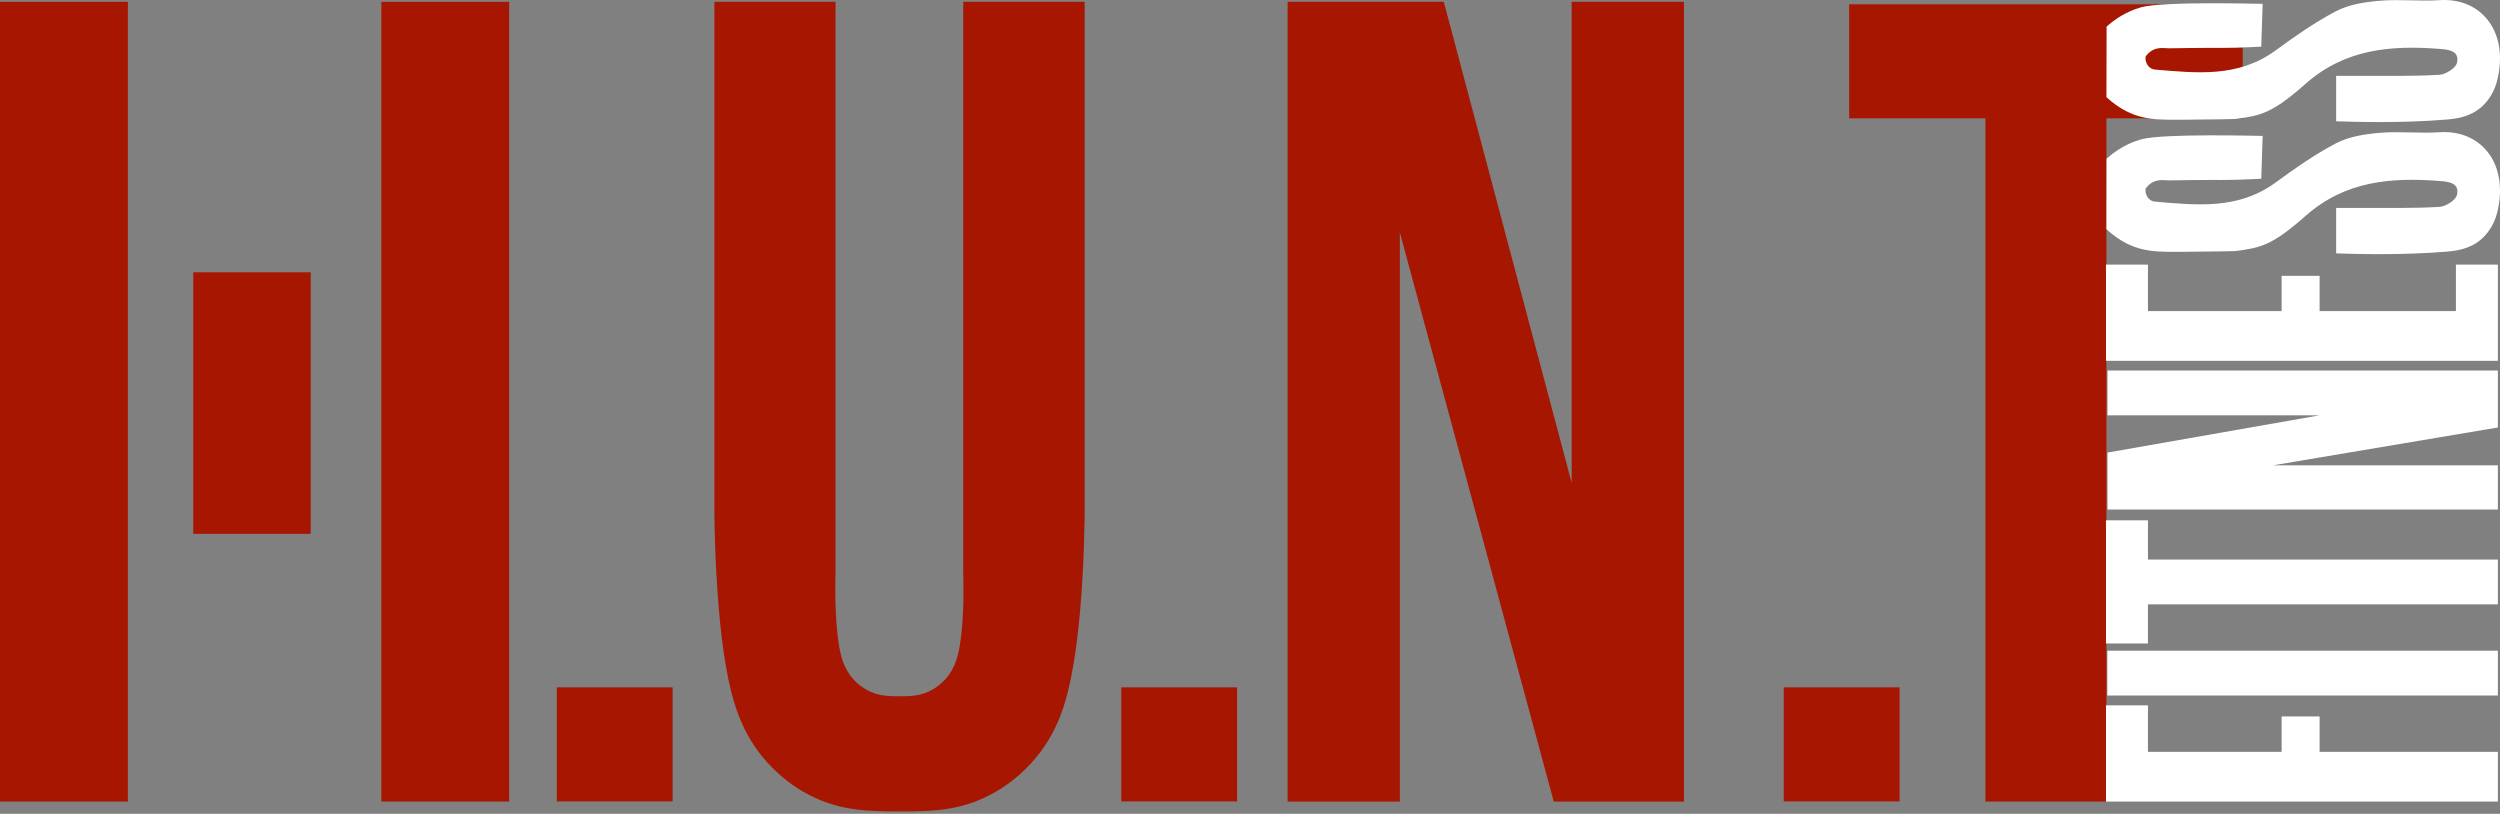
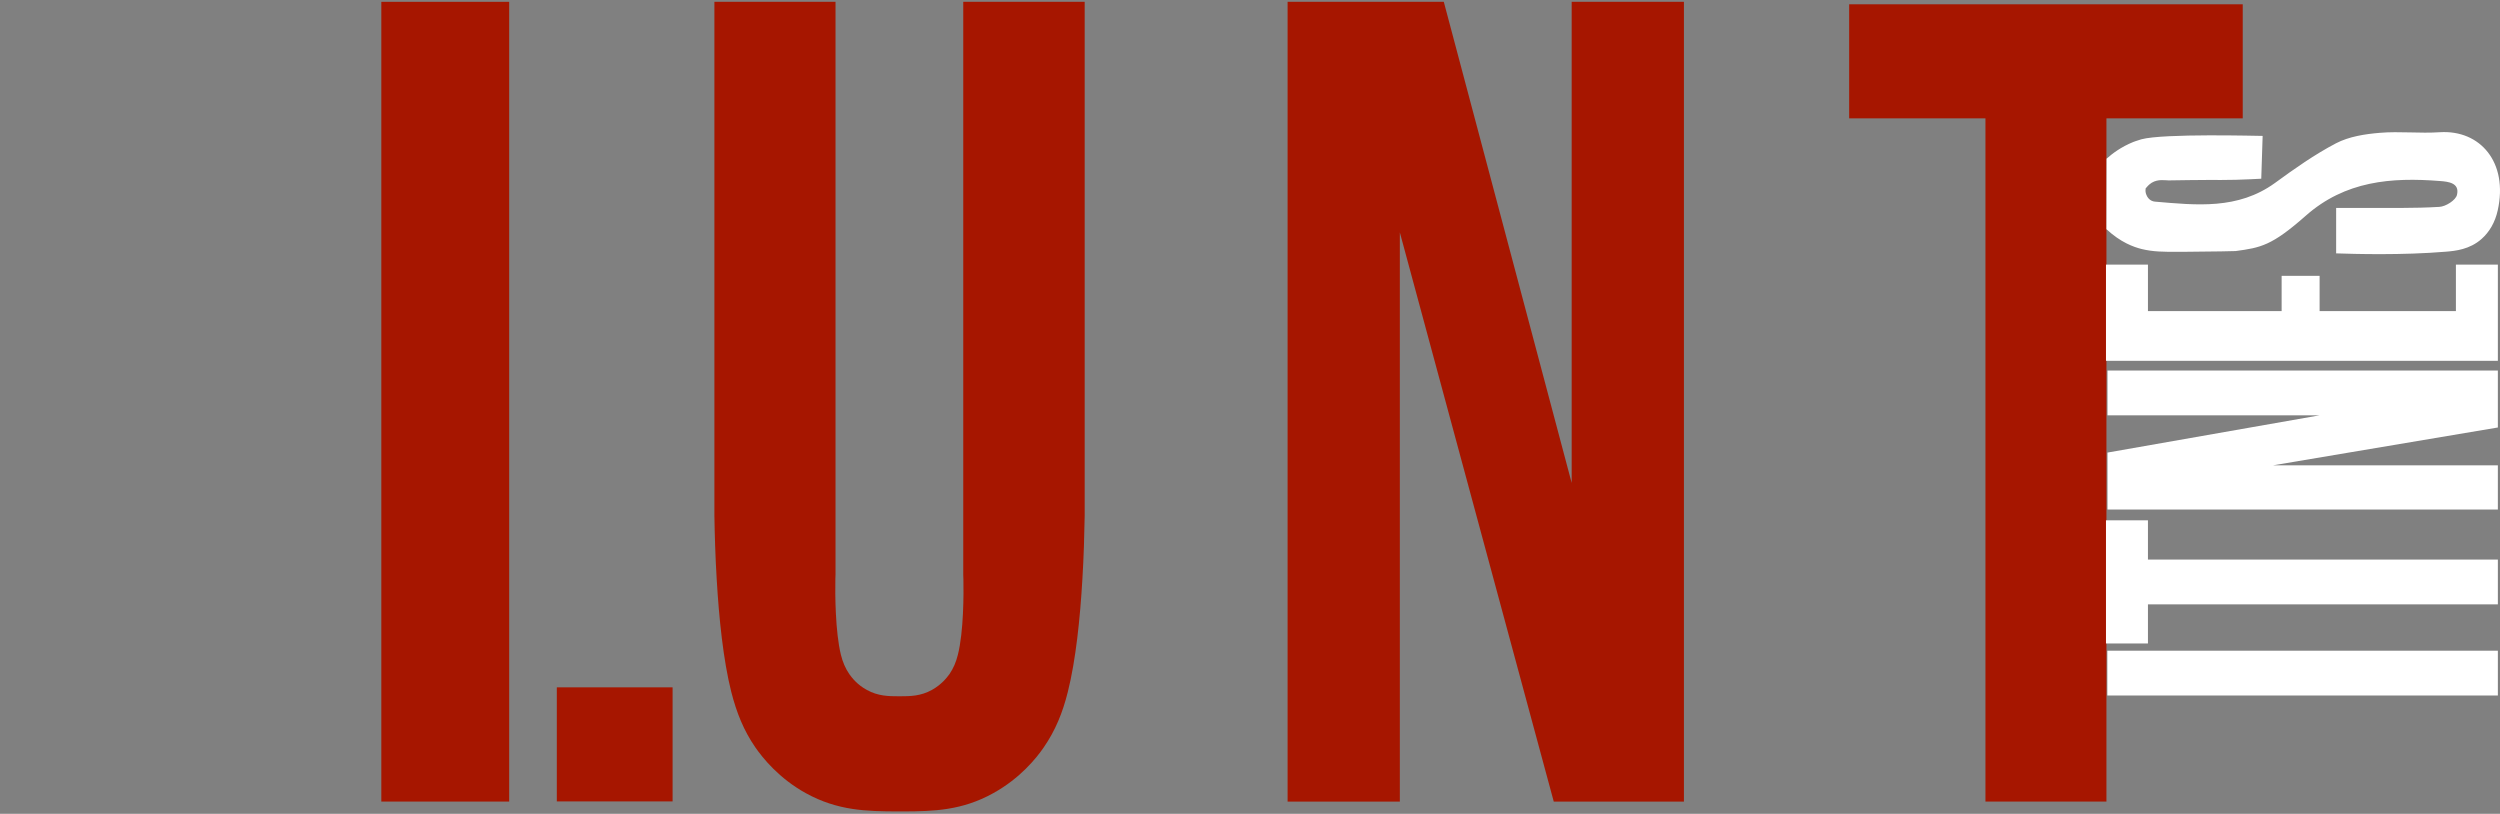
<svg xmlns="http://www.w3.org/2000/svg" width="341" height="111" viewBox="0 0 341 111" fill="none">
  <rect x="0" y="0" width="341" height="111" fill="#808080" stroke="none" />
-   <path d="M17.442 0.249H0V109.334H17.442V0.249Z" fill="#A61600" />
+   <path d="M17.442 0.249H0V109.334V0.249Z" fill="#A61600" />
  <path d="M69.453 0.249H52.012V109.334H69.453V0.249Z" fill="#A61600" />
  <path d="M131.429 78.992L131.408 78.299C131.429 78.425 131.429 78.656 131.429 78.992Z" fill="#A61600" />
  <path d="M229.687 0.249V109.334H211.932L190.939 31.704V109.334H175.628V0.249H196.934L214.376 65.868V0.249H229.687Z" fill="#A61600" />
  <path d="M91.741 93.754H75.95V109.313H91.741V93.754Z" fill="#A61600" />
-   <path d="M168.735 93.754H152.944V109.313H168.735V93.754Z" fill="#A61600" />
-   <path d="M259.098 93.754H243.306V109.313H259.098V93.754Z" fill="#A61600" />
  <path d="M305.909 0.585V16.144H287.318V109.334H270.816V16.144H252.226V0.585H305.909Z" fill="#A61600" />
-   <path d="M42.382 37.142H26.361V72.818H42.382V37.142Z" fill="#A61600" />
  <path d="M147.951 0.249V70.362C147.909 72.923 147.826 75.905 147.638 78.992C147.325 84.367 146.74 90.037 145.654 94.362C144.943 97.218 143.962 99.633 142.353 101.964C141.371 103.392 139.157 106.163 135.46 108.2C131.22 110.552 127.355 110.657 123.345 110.678C123.199 110.678 123.052 110.678 122.906 110.678C122.864 110.678 122.802 110.678 122.739 110.678C122.656 110.678 122.572 110.678 122.488 110.678H122.363C118.227 110.657 114.279 110.594 109.935 108.2C106.237 106.163 104.044 103.392 103.042 101.964C101.433 99.633 100.472 97.218 99.741 94.362C98.655 90.037 98.07 84.346 97.757 78.992C97.569 75.905 97.485 72.902 97.444 70.362V0.249H113.966V78.299C113.966 78.425 113.945 78.656 113.945 78.992C113.903 80.945 113.924 86.152 114.697 89.302C114.948 90.31 115.303 91.15 115.846 91.948C116.201 92.452 116.953 93.418 118.248 94.11C119.773 94.95 121.173 94.971 122.635 94.971H122.718C124.18 94.971 125.58 94.95 127.105 94.11C128.4 93.397 129.152 92.431 129.507 91.948C130.05 91.15 130.405 90.31 130.656 89.302C131.45 86.152 131.45 80.945 131.408 78.992C131.408 78.656 131.387 78.404 131.387 78.299V0.249H147.951Z" fill="#A61600" />
  <path d="M340.687 28.701C340.332 30.318 339.559 31.641 338.494 32.586C336.865 34.035 334.901 34.224 333.648 34.329C327.632 34.833 321.136 34.644 318.65 34.56C318.65 32.502 318.65 30.423 318.65 28.365C319.945 28.365 321.157 28.365 322.368 28.365C325.815 28.344 329.282 28.428 332.729 28.218C333.585 28.176 334.964 27.315 335.131 26.58C335.528 24.943 333.94 24.775 332.812 24.691C326.17 24.166 319.883 24.67 314.494 29.436C309.877 33.51 308.373 33.783 304.927 34.245C304.718 34.266 302.337 34.308 297.574 34.35C294.963 34.371 293.626 34.329 292.143 33.972C291.036 33.699 289.261 33.069 287.318 31.263C287.318 28.05 287.339 24.859 287.339 21.646C288.112 20.953 289.302 20.05 290.952 19.378C290.952 19.378 291.496 19.168 292.08 19C295.109 18.181 307.976 18.538 308.624 18.538C308.561 20.491 308.499 22.444 308.436 24.376C307.642 24.418 306.431 24.481 304.989 24.523C303.485 24.565 302.274 24.544 301.313 24.544C299.475 24.565 297.637 24.565 295.799 24.607C295.318 24.607 294.378 24.397 293.501 24.922C293.104 25.174 292.832 25.488 292.665 25.698C292.644 25.866 292.624 26.098 292.686 26.328C292.707 26.412 292.853 27.021 293.396 27.336C293.396 27.336 293.647 27.483 293.939 27.504C299.6 27.987 305.24 28.617 310.295 24.964C312.969 23.011 315.705 21.079 318.629 19.546C320.405 18.622 322.577 18.286 324.603 18.118C327.319 17.887 330.076 18.223 332.812 18.034C338.306 17.698 342.15 22.15 340.687 28.701Z" fill="white" />
-   <path d="M340.687 10.685C340.332 12.302 339.559 13.625 338.494 14.569C336.865 16.018 334.901 16.207 333.648 16.312C327.632 16.816 321.136 16.627 318.65 16.543C318.65 14.486 318.65 12.407 318.65 10.349C319.945 10.349 321.157 10.349 322.368 10.349C325.815 10.328 329.282 10.412 332.729 10.202C333.585 10.16 334.964 9.299 335.131 8.564C335.528 6.926 333.94 6.758 332.812 6.674C326.17 6.149 319.883 6.653 314.494 11.42C309.877 15.493 308.373 15.766 304.927 16.228C304.718 16.249 302.337 16.291 297.574 16.333C294.963 16.354 293.626 16.312 292.143 15.955C291.036 15.682 289.261 15.053 287.318 13.247C287.318 10.034 287.339 6.842 287.339 3.629C288.112 2.937 289.302 2.034 290.952 1.362C290.952 1.362 291.496 1.152 292.08 0.984C295.109 0.165 307.976 0.522 308.624 0.522C308.561 2.475 308.499 4.427 308.436 6.359C307.642 6.401 306.431 6.464 304.989 6.506C303.485 6.548 302.274 6.527 301.313 6.527C299.475 6.548 297.637 6.548 295.799 6.59C295.318 6.59 294.378 6.38 293.501 6.905C293.104 7.157 292.832 7.472 292.665 7.682C292.644 7.85 292.624 8.081 292.686 8.312C292.707 8.396 292.853 9.005 293.396 9.32C293.396 9.32 293.647 9.467 293.939 9.488C299.6 9.971 305.24 10.601 310.295 6.947C312.969 4.994 315.705 3.063 318.629 1.53C320.405 0.606 322.577 0.27 324.603 0.102C327.319 -0.129 330.076 0.207 332.812 0.018C338.306 -0.318 342.15 4.133 340.687 10.685Z" fill="white" />
-   <path d="M340.708 102.552V109.334H287.255V96.21H292.979V102.552H311.214V97.722H316.394V102.552H340.708Z" fill="white" />
  <path d="M340.708 76.325V82.435H292.979V87.769H287.255V70.971H292.979V76.325H340.708Z" fill="white" />
  <path d="M340.708 36.093V49.216H287.255V36.093H292.979V42.434H311.214V37.625H316.394V42.434H334.985V36.093H340.708Z" fill="white" />
  <path d="M340.708 88.756H287.443V94.866H340.708V88.756Z" fill="white" />
  <path d="M340.708 50.539V58.309L310.023 63.474H340.708V69.501H287.464V61.731L316.394 56.65H287.464V50.539H340.708Z" fill="white" />
</svg>